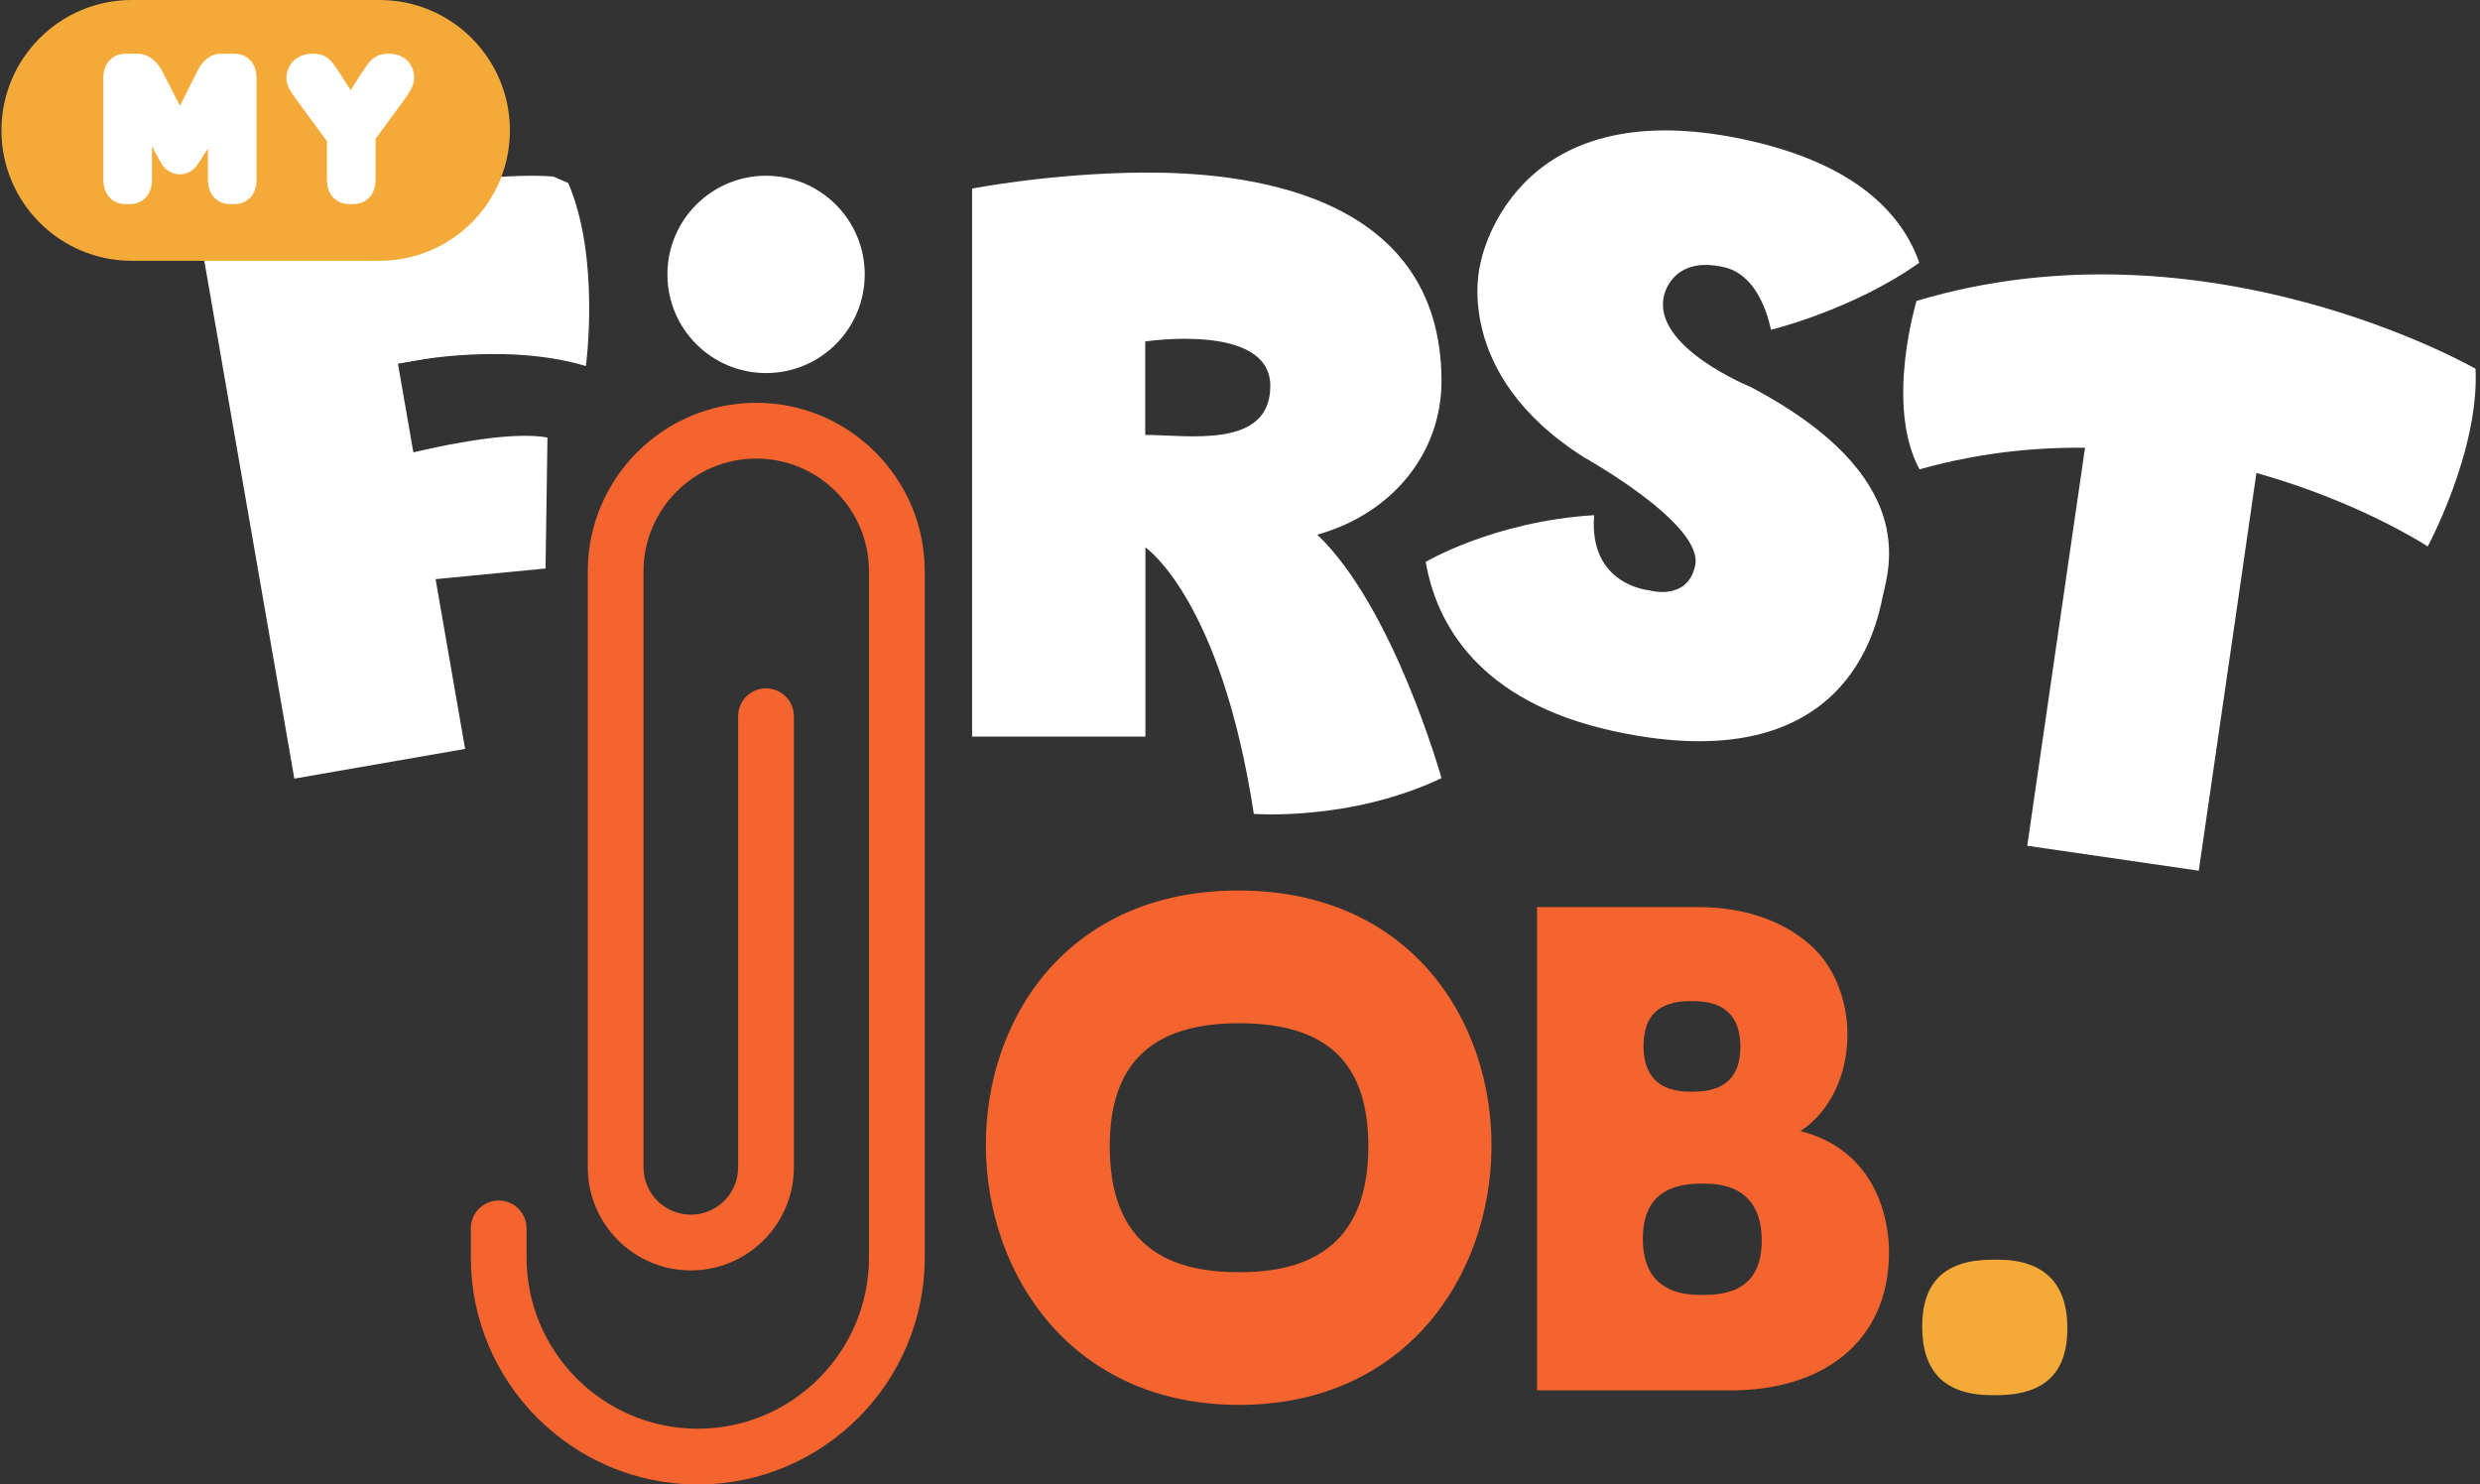
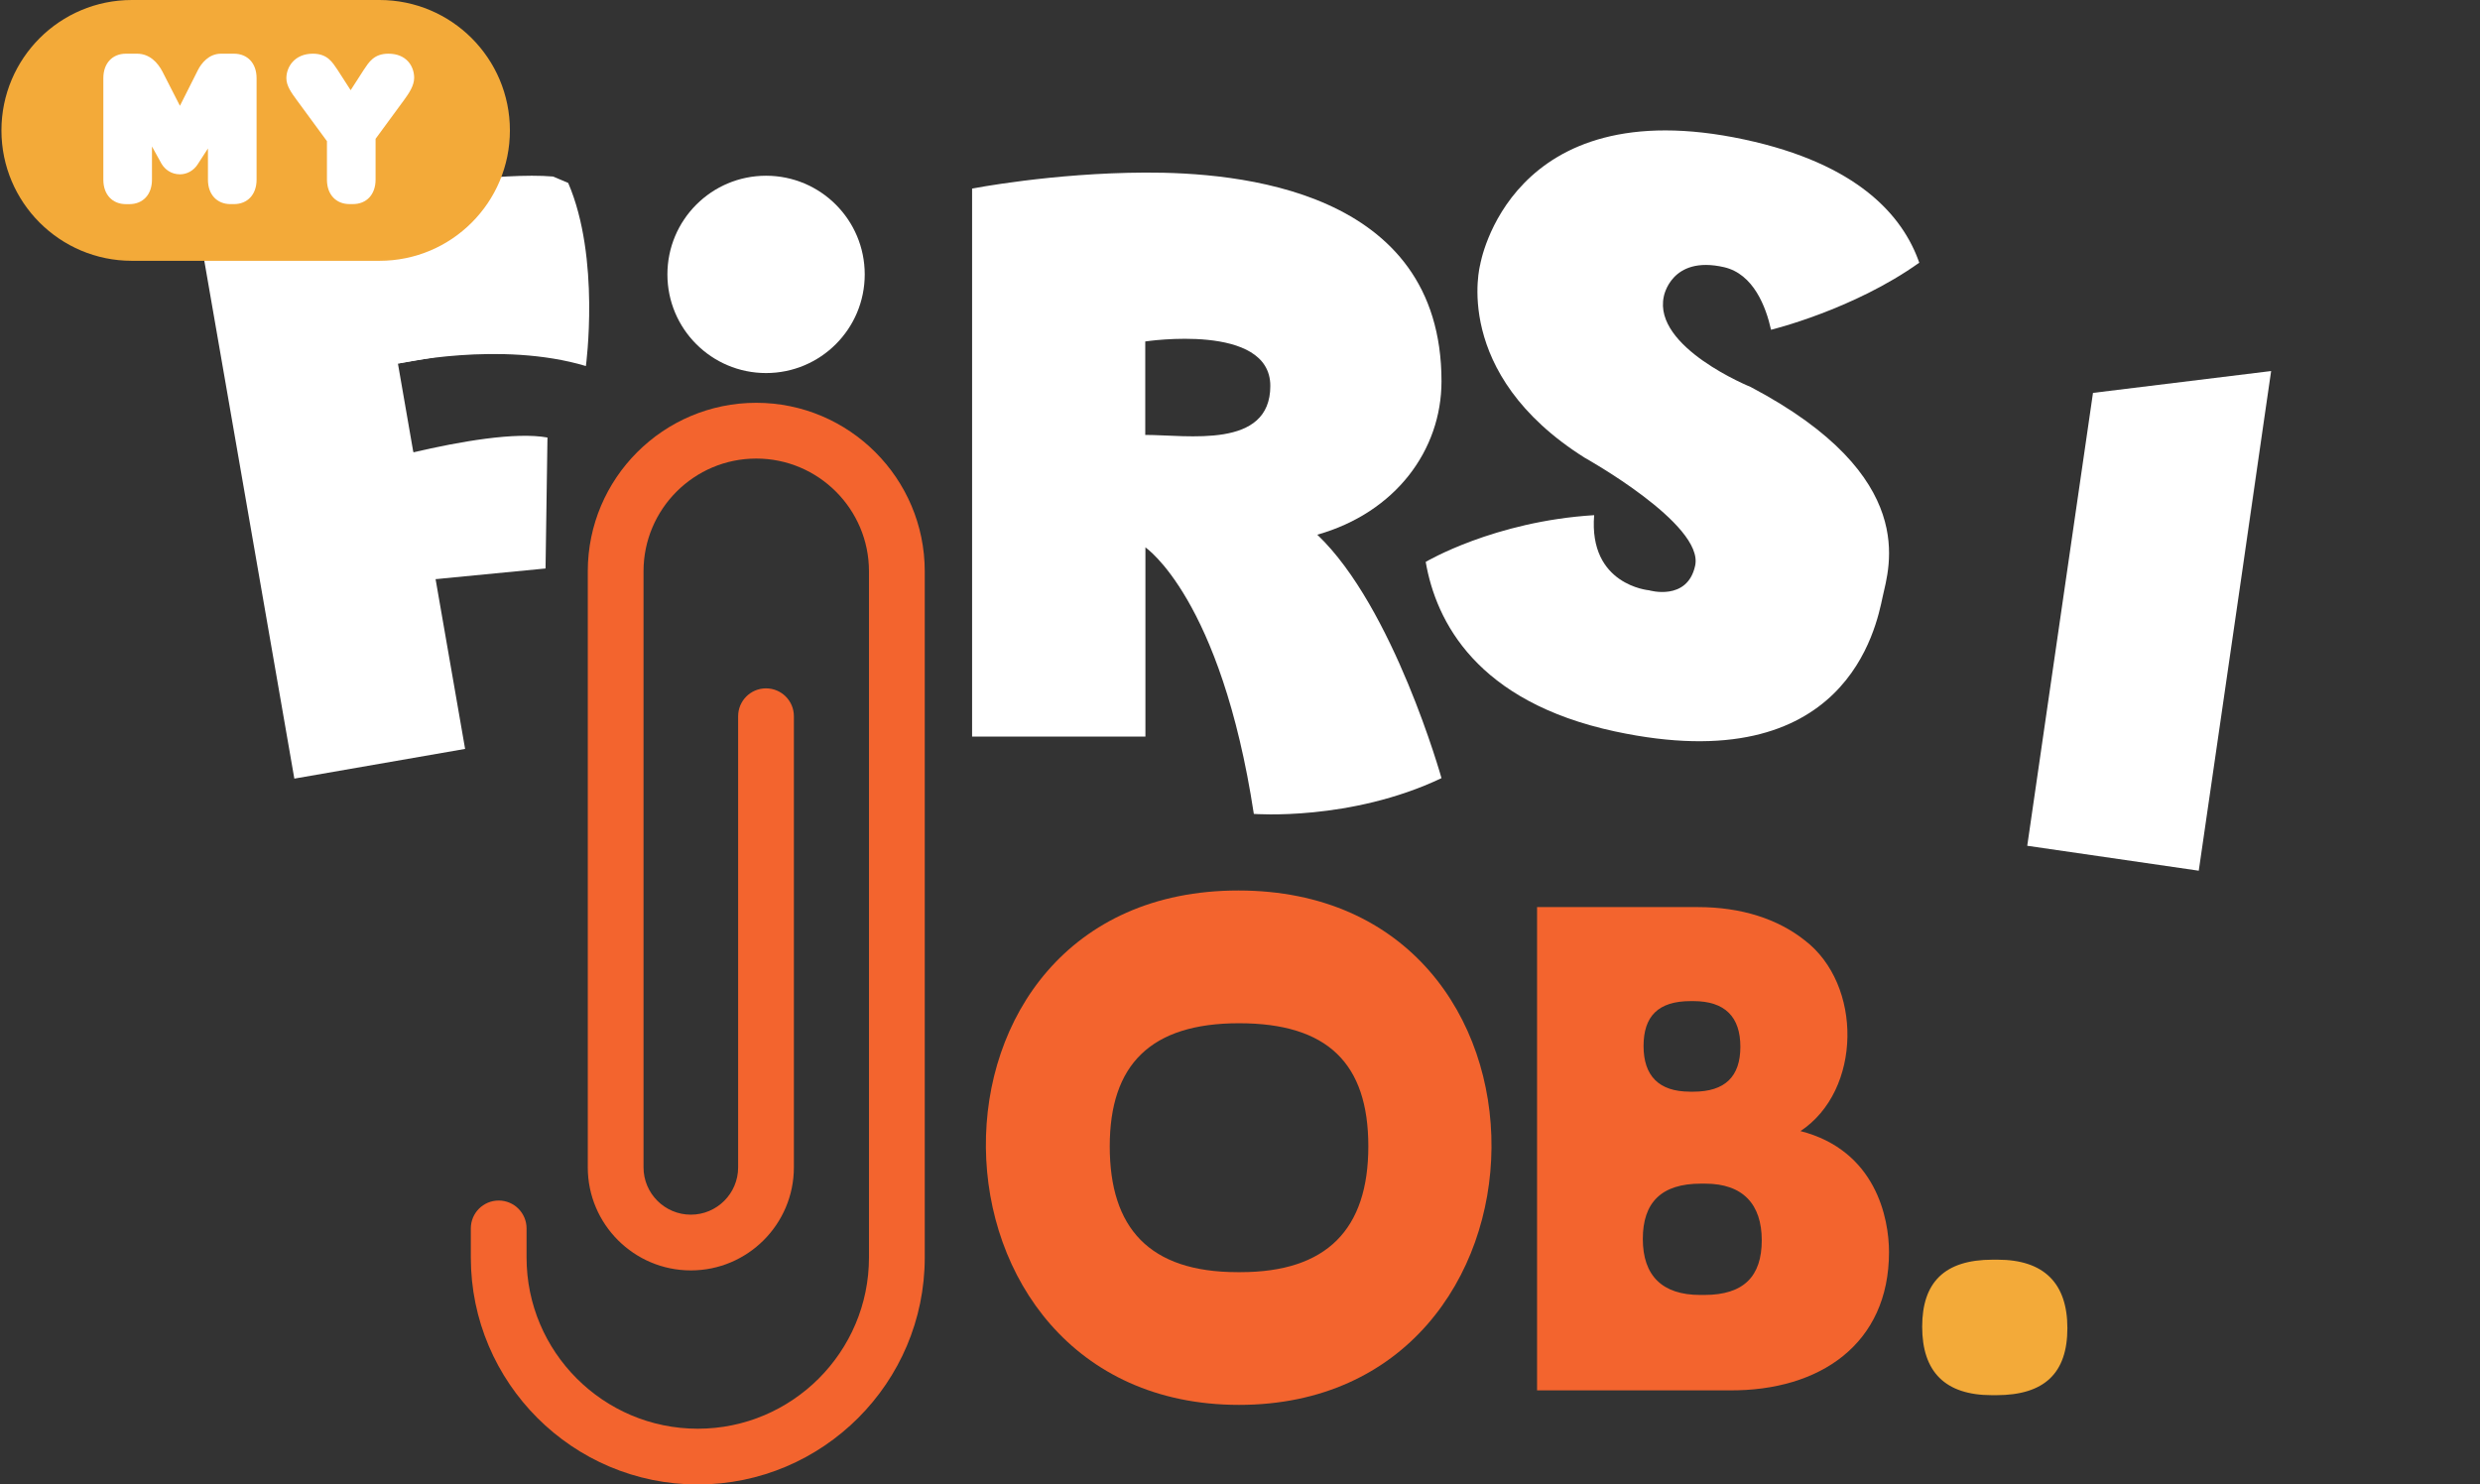
<svg xmlns="http://www.w3.org/2000/svg" width="284" height="170" viewBox="0 0 284 170" fill="none">
  <rect x="0" y="0" width="284" height="170" fill="#333333" stroke="none" />
  <path d="M87.728 42.722C93.968 42.722 99.026 37.664 99.026 31.424C99.026 25.184 93.968 20.125 87.728 20.125C81.487 20.125 76.429 25.184 76.429 31.424C76.429 37.664 81.487 42.722 87.728 42.722Z" fill="white" />
  <path d="M79.909 170C65.577 170 53.917 158.34 53.917 144.008V140.675C53.917 138.912 55.345 137.483 57.108 137.483C58.872 137.483 60.3 138.912 60.3 140.675V144.008C60.3 154.82 69.097 163.614 79.906 163.614C90.716 163.614 99.512 154.817 99.512 144.008V65.422C99.512 58.303 93.72 52.514 86.601 52.514C79.483 52.514 73.694 58.307 73.694 65.422V133.684C73.694 136.672 76.124 139.102 79.112 139.102C82.1 139.102 84.529 136.672 84.529 133.684V82.021C84.529 80.257 85.958 78.829 87.721 78.829C89.484 78.829 90.913 80.257 90.913 82.021V133.684C90.913 140.192 85.62 145.485 79.112 145.485C72.603 145.485 67.31 140.192 67.31 133.684V65.422C67.31 54.783 75.966 46.128 86.605 46.128C97.243 46.128 105.899 54.783 105.899 65.422V144.008C105.899 158.34 94.239 170 79.906 170H79.909Z" fill="#F3642E" />
  <path d="M66.414 38.018L63.318 20.214C57.483 19.715 46.043 21.445 42.178 22.132C31.707 23.99 22.956 27.336 22.956 27.336L33.706 89.166L53.263 85.764L47.343 51.726C47.343 51.726 47.33 51.726 47.323 51.726L45.57 41.639L66.414 38.014V38.018Z" fill="white" />
  <path d="M45.57 41.639C45.57 41.639 57.322 38.993 67.094 41.919C67.094 41.919 68.775 29.559 65.068 20.95L63.321 20.211L45.573 41.639H45.57Z" fill="white" />
  <path d="M37.312 54.519C37.312 54.519 55.394 48.782 62.694 50.105L62.474 65.102L39.538 67.324L37.312 54.519Z" fill="white" />
  <path d="M165.075 43.662C165.075 21.596 141.604 19.728 131.15 19.764C120.514 19.8 111.32 21.596 111.32 21.596V84.352H131.169V62.687L150.854 61.232C159.818 58.694 165.075 51.542 165.075 43.662ZM131.15 49.806V39.104C131.15 39.104 145.472 36.924 145.472 44.194C145.472 51.464 135.999 49.806 131.15 49.806Z" fill="white" />
  <path d="M260.082 42.491L239.681 44.993L232.152 96.857L251.794 99.711L259.284 48.126C259.284 48.126 256.746 65.519 256.739 65.519L260.082 42.491Z" fill="white" />
-   <path d="M283.494 42.236C283.494 42.236 252.73 24.492 219.477 34.461C219.477 34.461 215.829 46.4 219.815 53.748C249.604 45.378 275.176 60.785 277.79 62.436C277.797 62.44 277.8 62.443 277.807 62.446C277.872 62.489 277.921 62.519 277.954 62.541C277.964 62.548 277.964 62.548 277.971 62.551C277.997 62.568 278.013 62.581 278.013 62.581C278.013 62.581 283.937 51.601 283.49 42.239L283.494 42.236Z" fill="white" />
  <path d="M141.811 101.978C180.925 101.978 179.976 160.885 141.89 160.885C103.804 160.885 102.697 101.978 141.811 101.978ZM141.732 145.685H142.048C151.944 145.685 156.696 140.776 156.696 131.274C156.696 121.771 152.023 117.18 141.89 117.18C131.757 117.18 127.084 121.932 127.084 131.274C127.084 140.615 131.596 145.685 141.732 145.685Z" fill="#F3642E" />
  <path d="M176.019 103.879H194.466C199.375 103.879 203.572 105.225 206.662 107.678C213.314 112.745 213.232 124.861 206.185 129.53C214.815 131.747 216.322 139.506 216.322 143.387C216.322 153.917 208.405 159.302 198.032 159.223H176.019V103.879ZM194.703 148.296H195.179C199.69 148.296 201.749 146.158 201.749 142.041C201.749 137.923 199.612 135.549 195.258 135.549H194.782C190.27 135.549 188.129 137.687 188.129 141.883C188.129 146.079 190.345 148.296 194.699 148.296H194.703ZM193.517 125.018H193.915C197.556 125.018 199.3 123.278 199.3 119.873C199.3 116.468 197.556 114.646 193.915 114.646H193.599C189.879 114.646 188.214 116.389 188.214 119.791C188.214 123.193 189.958 125.015 193.521 125.015L193.517 125.018Z" fill="#F3642E" />
  <path d="M220.121 151.937C220.121 146.871 222.656 144.257 228.199 144.257H228.753C234.06 144.257 236.749 146.949 236.749 152.095C236.749 157.24 234.135 159.775 228.593 159.775H228.116C222.731 159.775 220.121 157.082 220.121 151.937Z" fill="#F3AA39" />
  <path d="M200.489 44.319C200.489 44.319 189.279 39.791 190.53 33.969C190.53 33.969 191.341 29.204 197.428 30.596C200.814 31.372 202.232 35.151 202.813 37.765C202.813 37.765 212.24 35.473 219.786 30.084C217.905 24.683 212.73 18.756 199.773 15.978C172.828 10.199 169.505 30.308 169.505 30.308C169.505 30.308 166.126 42.756 181.477 52.422C181.477 52.422 195.143 60.027 194.125 64.765C193.238 68.906 188.842 67.599 188.842 67.599C188.842 67.599 181.904 67.021 182.557 58.996C171.074 59.702 163.266 64.348 163.266 64.348C164.451 71.191 169.111 80.365 184.951 83.764C211.492 89.458 214.861 71.766 215.586 68.38C216.312 64.995 219.96 54.59 200.492 44.322L200.489 44.319Z" fill="white" />
-   <path d="M150.854 61.235L132.332 57.643L131.169 62.689C131.169 62.689 139.812 68.501 143.584 93.207C143.584 93.207 154.643 94.07 165.075 89.112C165.075 89.112 159.602 69.559 150.854 61.238V61.235Z" fill="white" />
+   <path d="M150.854 61.235L132.332 57.643L131.169 62.689C131.169 62.689 139.812 68.501 143.584 93.207C143.584 93.207 154.643 94.07 165.075 89.112C165.075 89.112 159.602 69.559 150.854 61.238V61.235" fill="white" />
  <path d="M43.459 0H15.098C6.851 0 0.165 6.686 0.165 14.934C0.165 23.181 6.851 29.867 15.098 29.867H43.459C51.706 29.867 58.392 23.181 58.392 14.934C58.392 6.686 51.706 0 43.459 0Z" fill="#F3AA39" />
  <path d="M29.382 8.947V20.577C29.382 22.285 28.341 23.375 26.791 23.375H26.4C24.854 23.375 23.813 22.285 23.813 20.577V17.002L22.628 18.834C22.181 19.523 21.426 19.963 20.608 19.963C19.63 19.963 18.874 19.415 18.48 18.722L17.403 16.772V20.581C17.403 22.288 16.363 23.378 14.813 23.378H14.422C12.875 23.378 11.835 22.288 11.835 20.581V8.947C11.835 7.24 12.875 6.149 14.422 6.149H15.689C17.154 6.149 18.073 7.194 18.599 8.192L20.605 12.116L22.68 7.995C23.045 7.289 23.885 6.149 25.314 6.149H26.791C28.341 6.149 29.382 7.24 29.382 8.947Z" fill="white" />
  <path d="M44.48 6.149C46.581 6.149 47.428 7.62 47.428 8.911C47.428 9.791 46.854 10.658 46.286 11.433L43.009 15.898V20.574C43.009 22.282 41.968 23.372 40.418 23.372H40.027C38.481 23.372 37.44 22.282 37.44 20.574V16.164L33.966 11.433C33.398 10.658 32.794 9.843 32.794 8.963C32.794 7.673 33.729 6.149 35.828 6.149C37.505 6.149 38.07 7.138 38.651 7.995L40.155 10.329L41.659 7.995C42.237 7.138 42.805 6.149 44.483 6.149H44.48Z" fill="white" />
</svg>